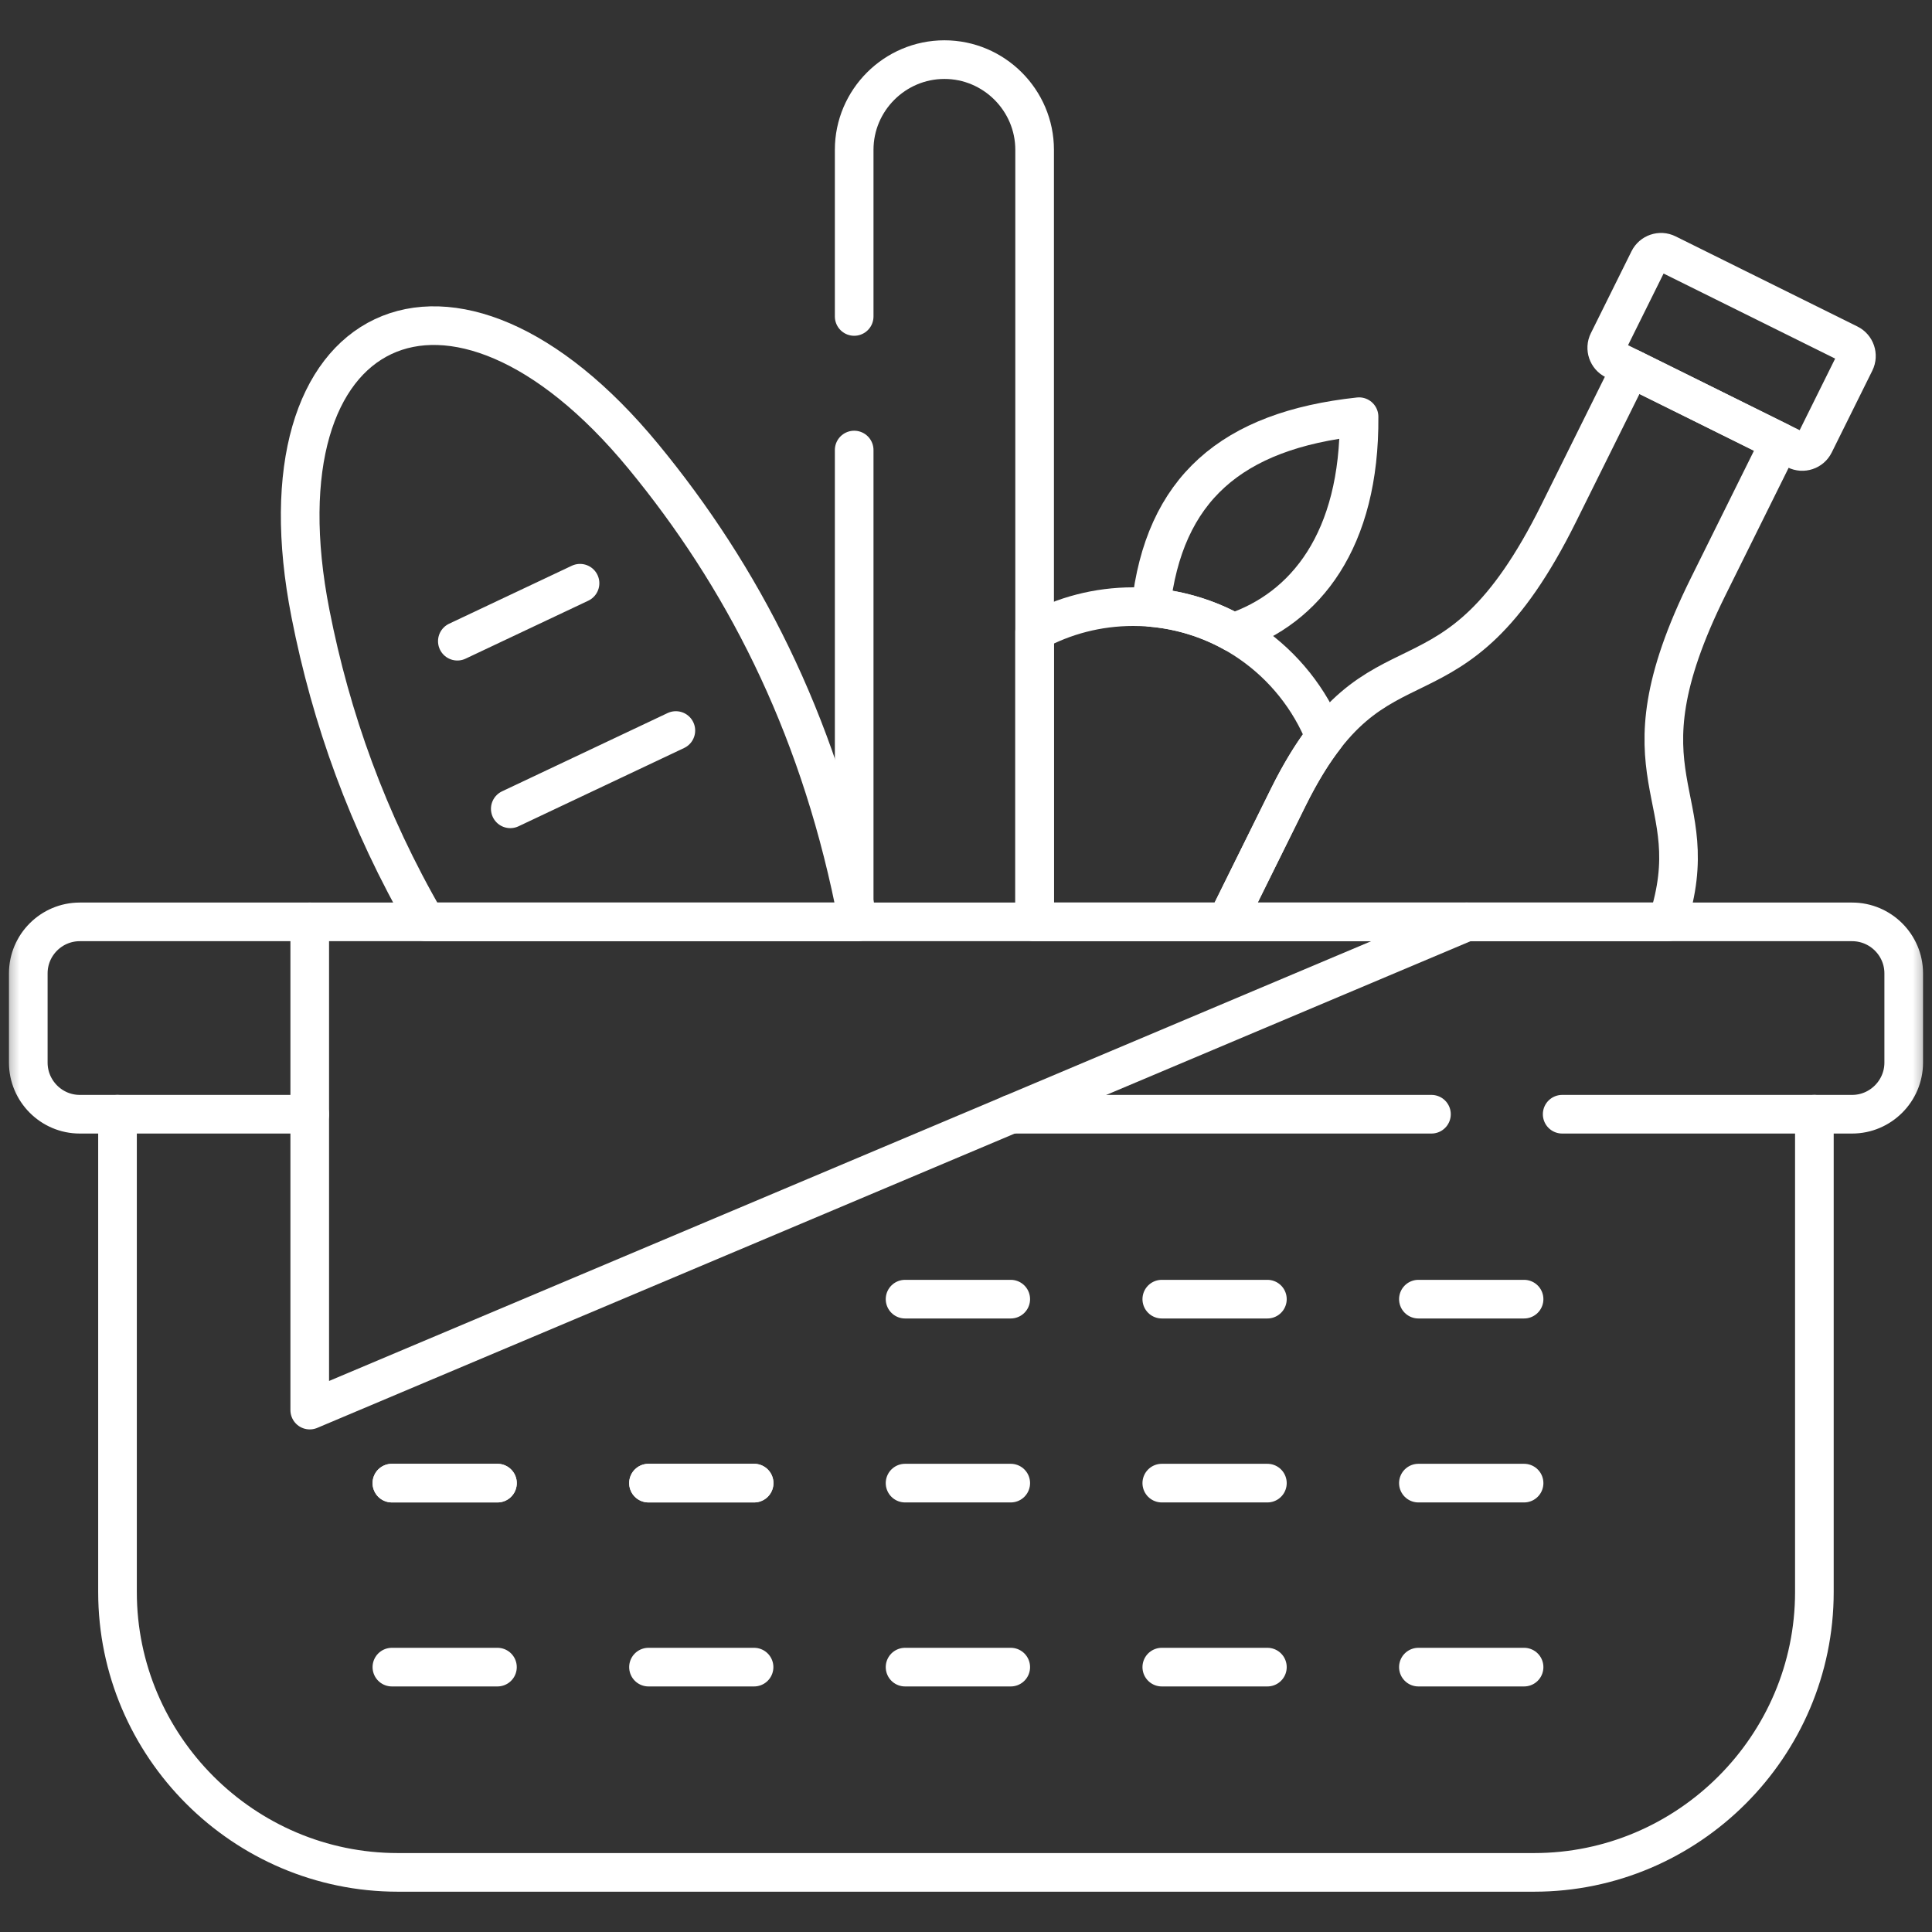
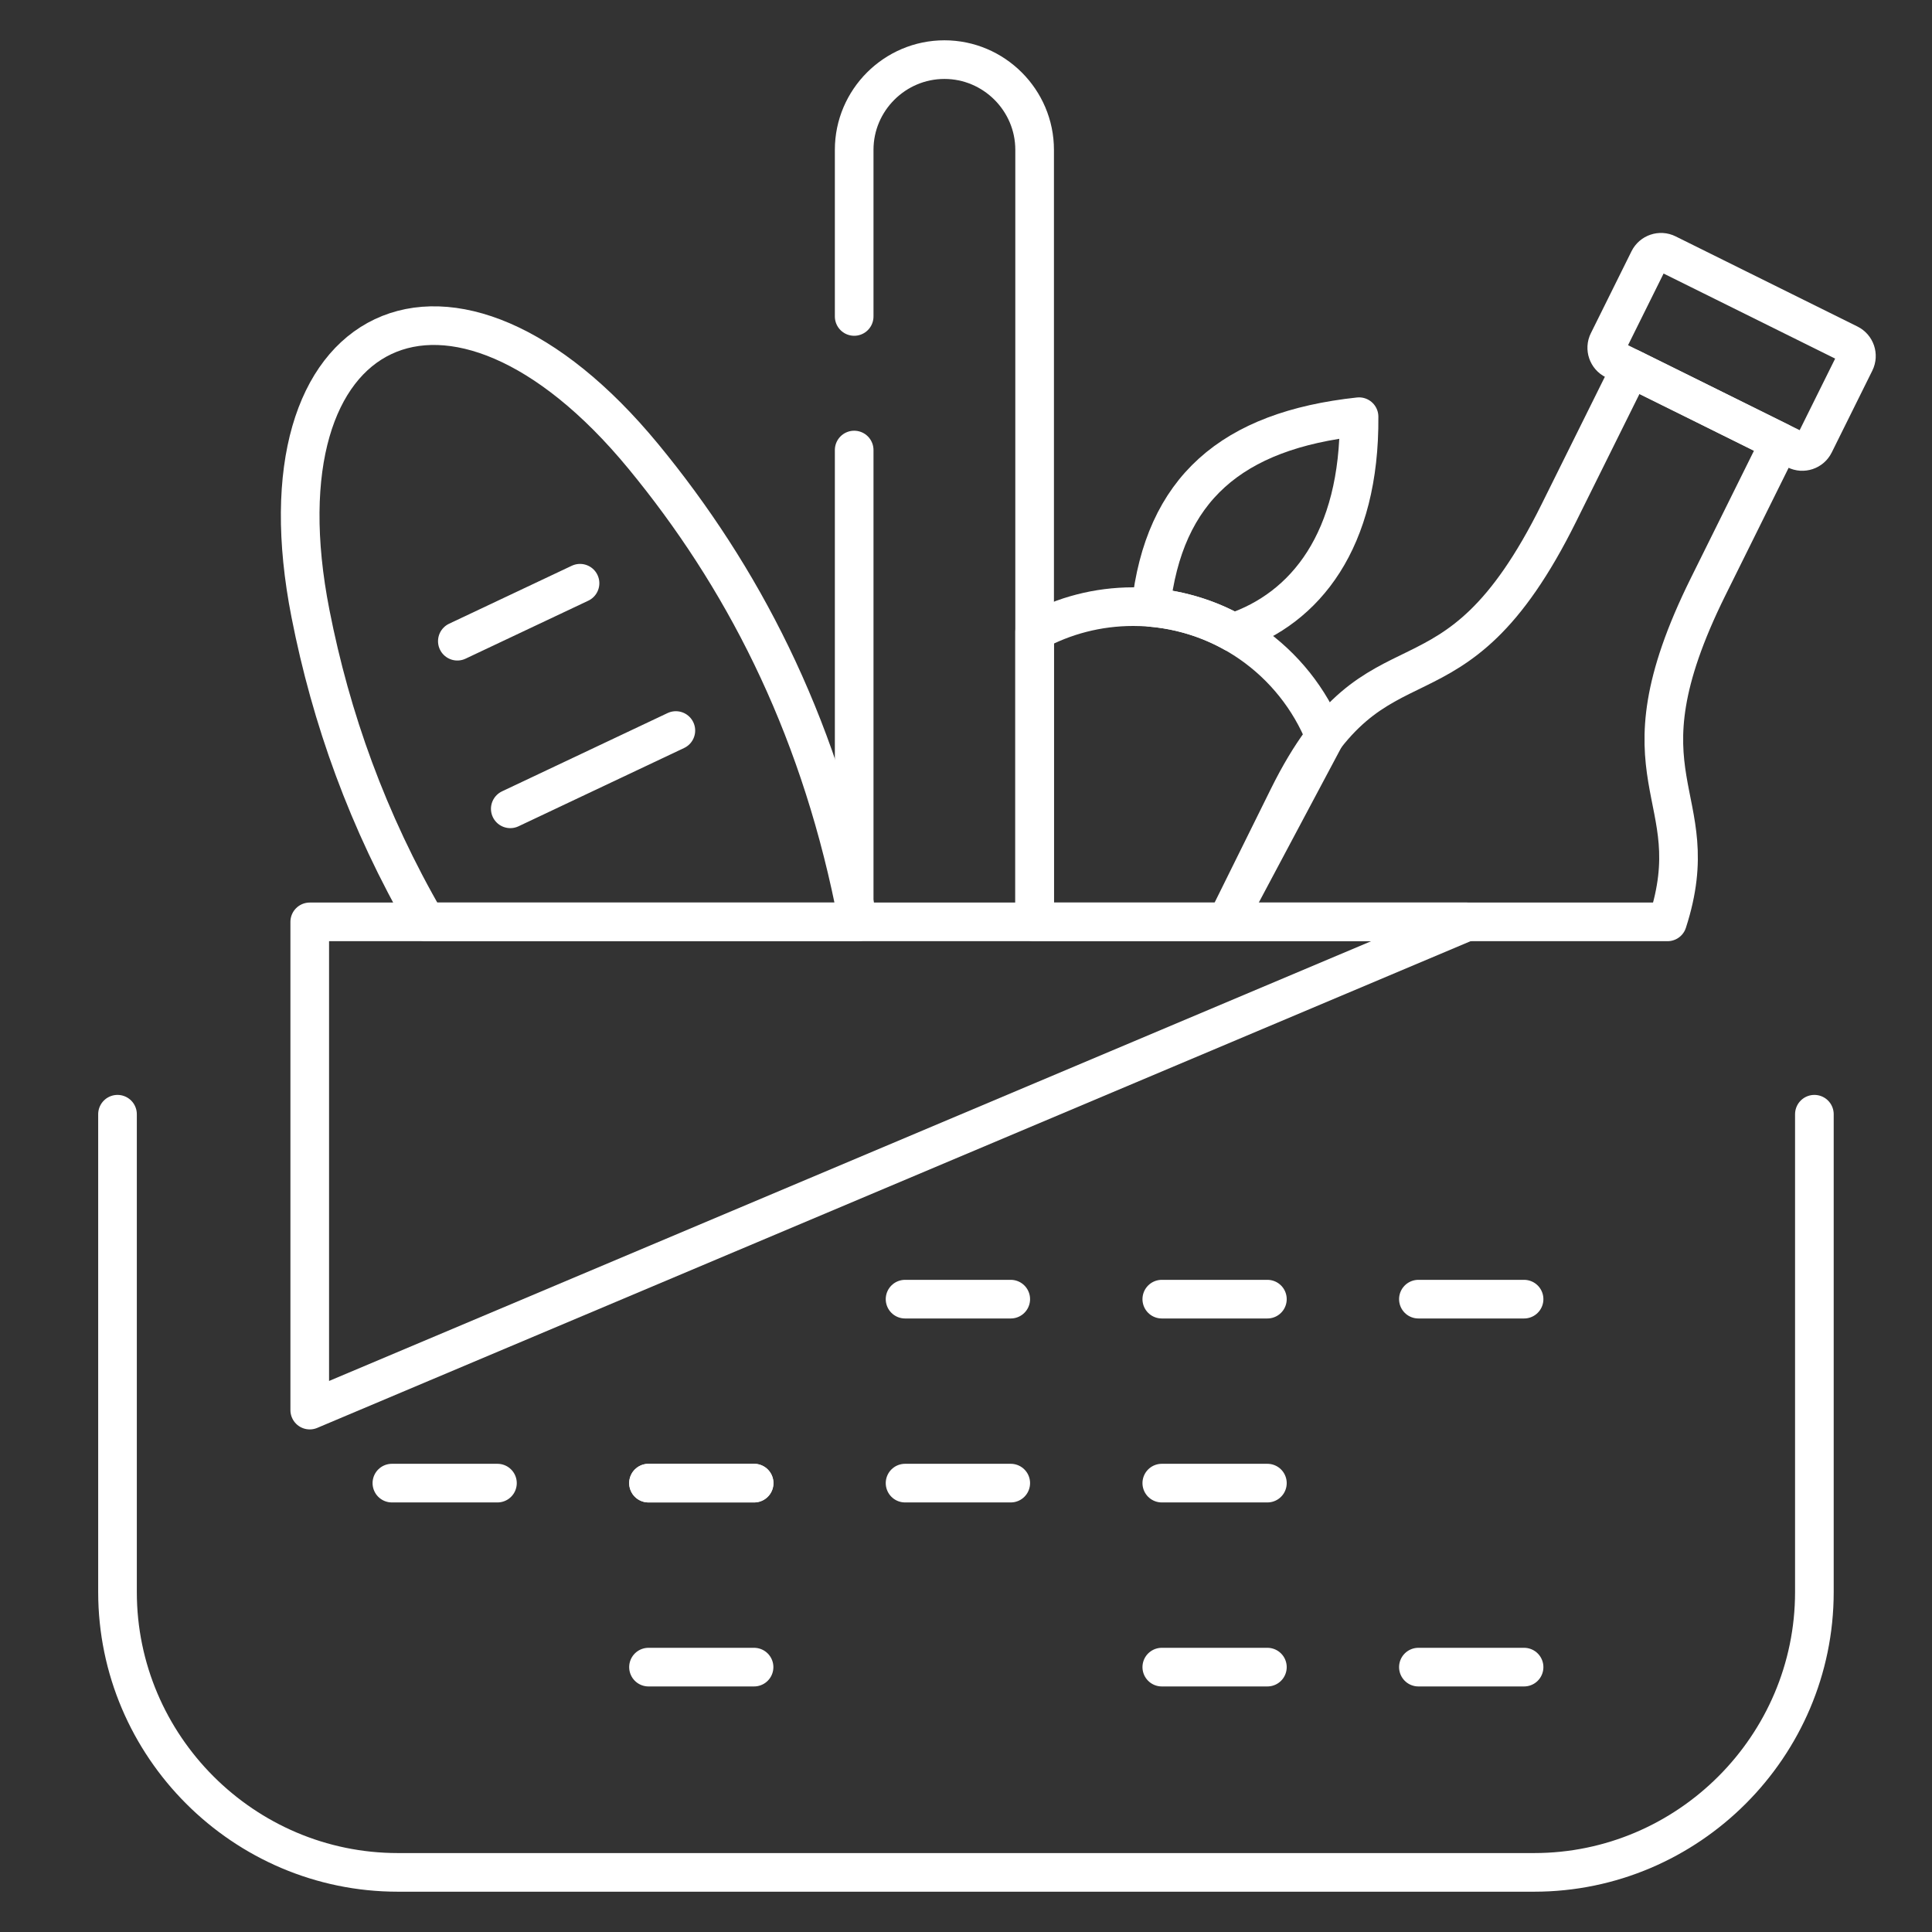
<svg xmlns="http://www.w3.org/2000/svg" width="50" height="50" viewBox="0 0 50 50" fill="none">
  <rect x="0" y="0" width="50" height="50" fill="#333333" stroke="none" />
  <path d="M11.836 16.594L15.011 15.094" stroke="white" stroke-miterlimit="10" stroke-linecap="round" stroke-linejoin="round" />
  <path d="M13.206 20.932L17.491 18.906" stroke="white" stroke-miterlimit="10" stroke-linecap="round" stroke-linejoin="round" />
  <mask id="mask0_155_994" style="mask-type:luminance" maskUnits="userSpaceOnUse" x="0" y="0" width="50" height="50">
    <path d="M0 3.8147e-06H50V50H0V3.8147e-06Z" fill="white" />
  </mask>
  <g mask="url(#mask0_155_994)">
    <path d="M29.782 15.719C30.12 12.658 31.864 11.141 35.172 10.784C35.197 13.989 33.782 15.747 31.919 16.37C31.277 16.013 30.552 15.786 29.782 15.719Z" stroke="white" stroke-miterlimit="10" stroke-linecap="round" stroke-linejoin="round" />
    <path d="M43.142 6.565L47.848 8.898C48.022 8.984 48.094 9.195 48.008 9.369L46.956 11.49C46.87 11.664 46.657 11.733 46.486 11.647L41.78 9.316C41.605 9.231 41.533 9.017 41.619 8.846L42.671 6.725C42.757 6.551 42.97 6.479 43.142 6.565Z" stroke="white" stroke-miterlimit="10" stroke-linecap="round" stroke-linejoin="round" />
    <path d="M11.027 23.858C9.508 21.239 8.564 18.576 8.035 15.88C6.529 8.22 11.681 5.784 16.647 11.808C19.194 14.9 21.131 18.626 22.106 23.357C22.142 23.526 22.172 23.692 22.2 23.858H11.027Z" stroke="white" stroke-miterlimit="10" stroke-linecap="round" stroke-linejoin="round" />
    <path d="M22.106 23.858V11.647M22.106 8.19V3.877C22.106 2.592 23.158 1.543 24.442 1.543C25.724 1.543 26.776 2.592 26.776 3.877V23.858" stroke="white" stroke-miterlimit="10" stroke-linecap="round" stroke-linejoin="round" />
-     <path d="M29.328 15.7C31.581 15.7 33.508 17.098 34.292 19.072C33.981 19.473 33.666 19.977 33.342 20.63L31.745 23.858H26.776V16.348C27.532 15.935 28.404 15.7 29.328 15.7Z" stroke="white" stroke-miterlimit="10" stroke-linecap="round" stroke-linejoin="round" />
+     <path d="M29.328 15.7C31.581 15.7 33.508 17.098 34.292 19.072L31.745 23.858H26.776V16.348C27.532 15.935 28.404 15.7 29.328 15.7Z" stroke="white" stroke-miterlimit="10" stroke-linecap="round" stroke-linejoin="round" />
    <path d="M40.346 13.269L42.203 9.527L44.132 10.482L46.062 11.44L44.207 15.182C41.707 20.226 44.238 20.511 43.155 23.858H31.745L33.342 20.63C35.673 15.927 37.547 18.922 40.346 13.269Z" stroke="white" stroke-miterlimit="10" stroke-linecap="round" stroke-linejoin="round" />
    <path d="M8.016 23.858H37.957L8.016 36.493V23.858Z" stroke="white" stroke-miterlimit="10" stroke-linecap="round" stroke-linejoin="round" />
-     <path d="M40.429 28.836H47.933C48.667 28.836 49.268 28.235 49.268 27.501V25.19C49.268 24.456 48.667 23.858 47.933 23.858H37.957M26.159 28.836H37.046M8.016 23.858H2.064C1.33 23.858 0.732 24.456 0.732 25.19V27.501C0.732 28.235 1.33 28.836 2.064 28.836H8.016" stroke="white" stroke-miterlimit="10" stroke-linecap="round" stroke-linejoin="round" />
    <path d="M23.423 33.622H26.158" stroke="white" stroke-miterlimit="10" stroke-linecap="round" stroke-linejoin="round" />
    <path d="M23.423 38.383H26.158" stroke="white" stroke-miterlimit="10" stroke-linecap="round" stroke-linejoin="round" />
    <path d="M30.067 33.622H32.8" stroke="white" stroke-miterlimit="10" stroke-linecap="round" stroke-linejoin="round" />
    <path d="M30.067 38.383H32.8" stroke="white" stroke-miterlimit="10" stroke-linecap="round" stroke-linejoin="round" />
-     <path d="M23.423 43.145H26.158" stroke="white" stroke-miterlimit="10" stroke-linecap="round" stroke-linejoin="round" />
    <path d="M30.067 43.145H32.8" stroke="white" stroke-miterlimit="10" stroke-linecap="round" stroke-linejoin="round" />
    <path d="M16.783 38.383H19.515" stroke="white" stroke-miterlimit="10" stroke-linecap="round" stroke-linejoin="round" />
    <path d="M16.783 43.145H19.515" stroke="white" stroke-miterlimit="10" stroke-linecap="round" stroke-linejoin="round" />
    <path d="M36.708 33.622H39.443" stroke="white" stroke-miterlimit="10" stroke-linecap="round" stroke-linejoin="round" />
-     <path d="M36.708 38.383H39.443" stroke="white" stroke-miterlimit="10" stroke-linecap="round" stroke-linejoin="round" />
    <path d="M36.708 43.145H39.443" stroke="white" stroke-miterlimit="10" stroke-linecap="round" stroke-linejoin="round" />
-     <path d="M10.142 38.383H12.874" stroke="white" stroke-miterlimit="10" stroke-linecap="round" stroke-linejoin="round" />
-     <path d="M10.142 43.145H12.874" stroke="white" stroke-miterlimit="10" stroke-linecap="round" stroke-linejoin="round" />
    <path d="M16.783 38.383H19.518" stroke="white" stroke-miterlimit="10" stroke-linecap="round" stroke-linejoin="round" />
    <path d="M10.142 38.383H12.874" stroke="white" stroke-miterlimit="10" stroke-linecap="round" stroke-linejoin="round" />
    <path d="M46.956 28.836V41.202C46.956 45.193 43.692 48.457 39.703 48.457H10.296C6.305 48.457 3.041 45.193 3.041 41.202V28.836" stroke="white" stroke-miterlimit="10" stroke-linecap="round" stroke-linejoin="round" />
  </g>
</svg>